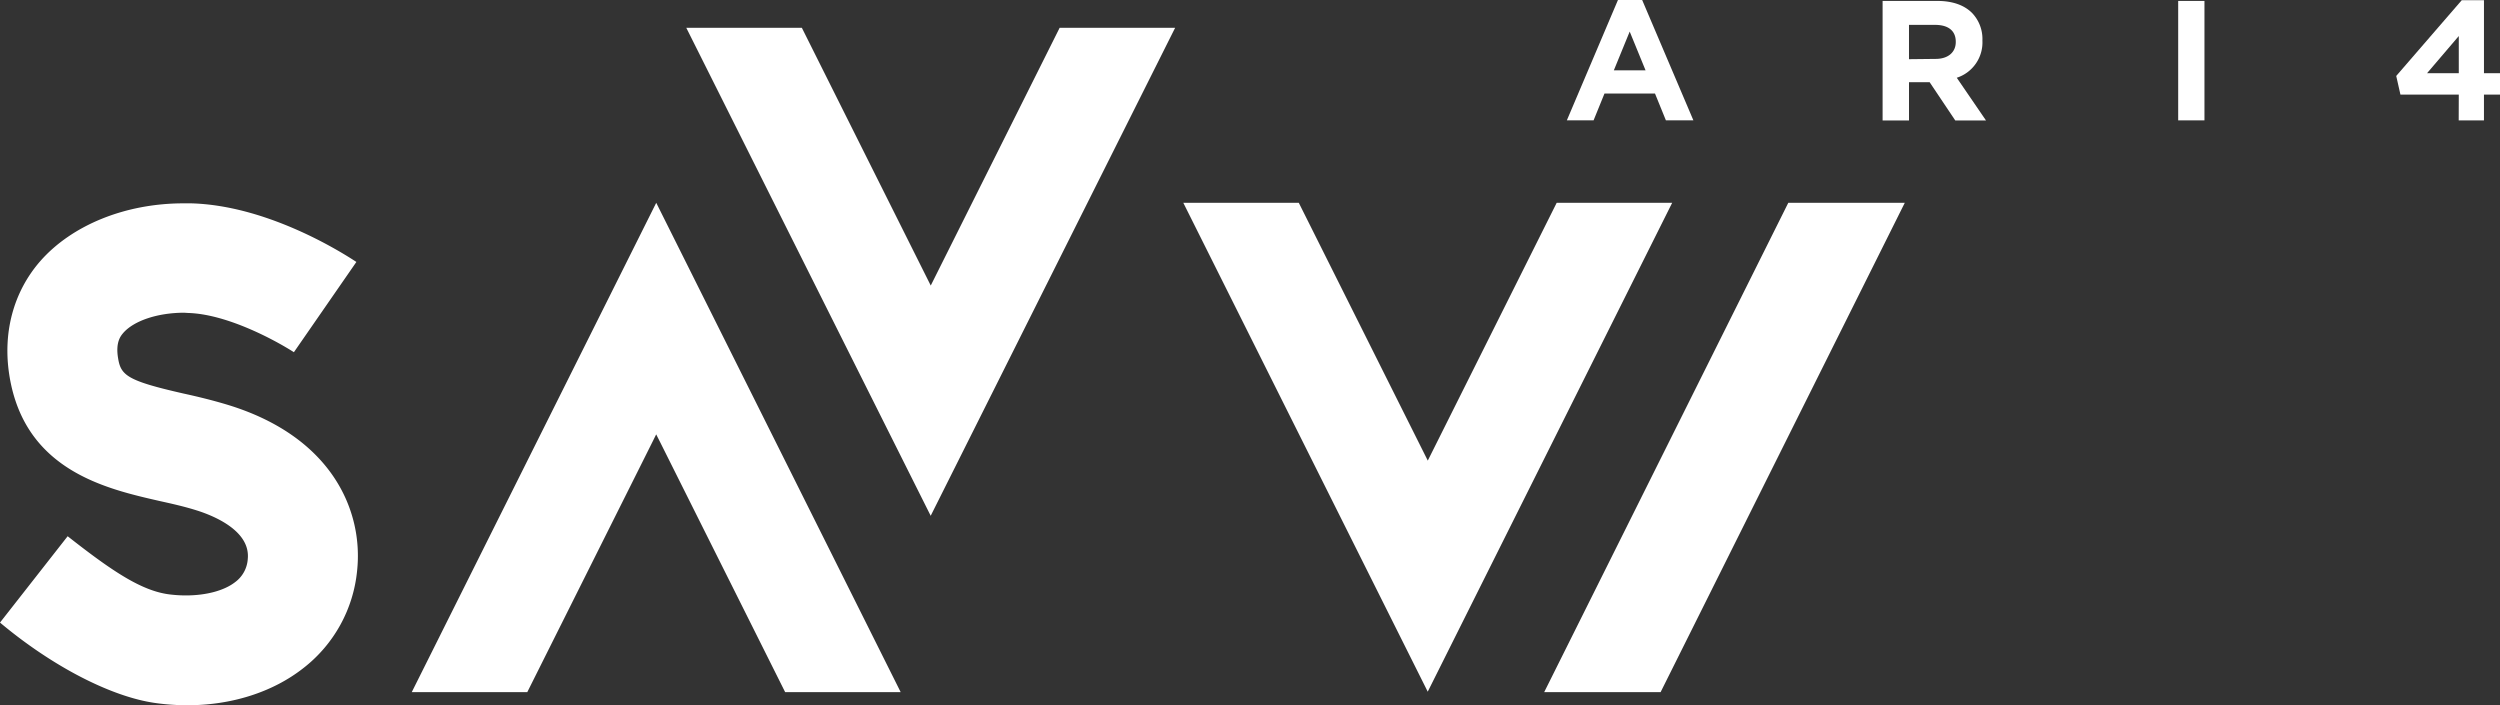
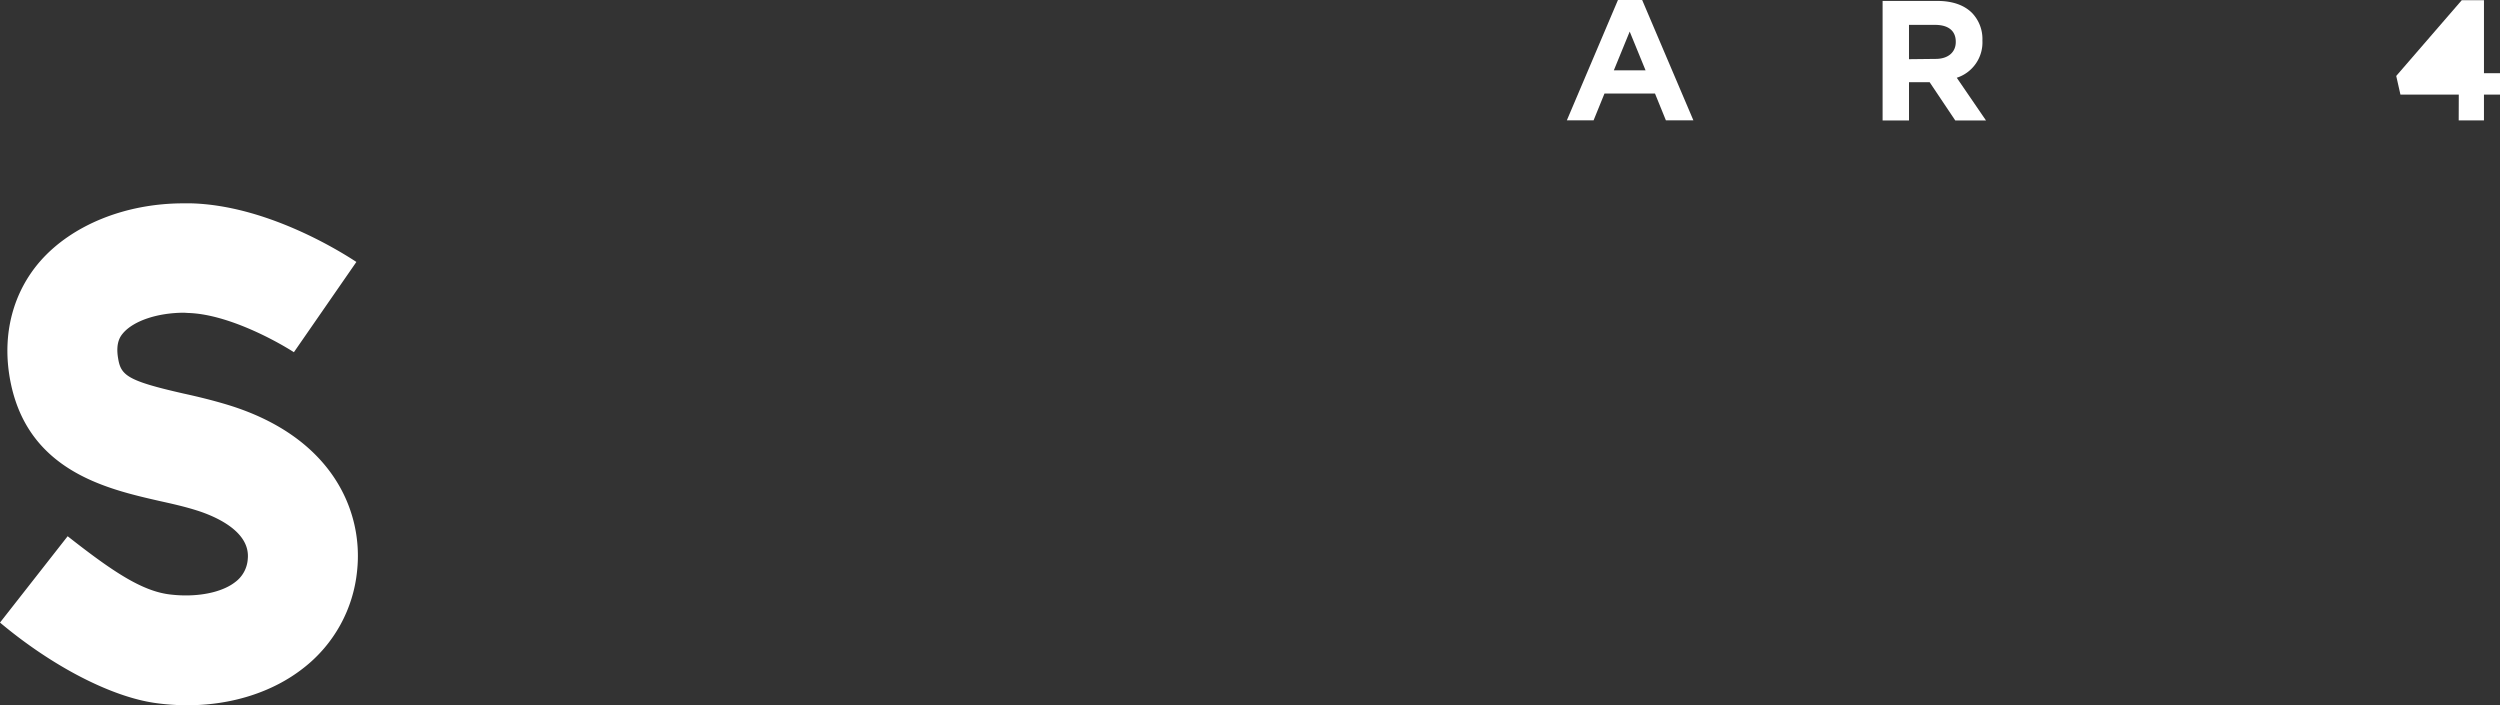
<svg xmlns="http://www.w3.org/2000/svg" xmlns:ns1="http://sodipodi.sourceforge.net/DTD/sodipodi-0.dtd" xmlns:ns2="http://www.inkscape.org/namespaces/inkscape" id="Layer_1" data-name="Layer 1" viewBox="0 0 350 98.737" version="1.1" ns1:docname="logo-ari4.svg" width="350" height="98.737" ns2:version="0.92.4 (5da689c313, 2019-01-14)">
  <rect x="0" y="0" width="350" height="98.737" fill="#333333" stroke="none" />
  <ns1:namedview pagecolor="#ffffff" bordercolor="#666666" borderopacity="1" objecttolerance="10" gridtolerance="10" guidetolerance="10" ns2:pageopacity="0" ns2:pageshadow="2" ns2:window-width="1920" ns2:window-height="965" id="namedview25" showgrid="false" fit-margin-top="0" fit-margin-left="0" fit-margin-right="0" fit-margin-bottom="0" ns2:zoom="0.43816124" ns2:cx="-556.31545" ns2:cy="94.570003" ns2:window-x="1912" ns2:window-y="-8" ns2:window-maximized="1" ns2:current-layer="Layer_1" />
  <defs id="defs4">
    <style id="style2">.cls-1{fill:#fff;}</style>
  </defs>
  <path class="cls-1" d="m 26.346,43.816 c 5.375,0.159 12.018,3.719 14.8,5.493 L 49.893,36.673 C 47.205,34.905 37.127,28.757 26.783,28.468 h -1.102 c -8.104,0 -15.59,3.024 -20.04,8.087 -3.772,4.32 -5.305,10.055 -4.309,16.132 2.163,13.155 13.474,15.731 20.953,17.44 1.697,0.377 3.454,0.766 5.151,1.297 2.322,0.719 7.662,2.823 7.25,6.849 a 4.356,4.356 0 0 1 -1.768,3.224 c -1.509,1.179 -4.026,1.863 -6.896,1.863 A 18.572,18.572 0 0 1 23.889,83.236 C 19.987,82.805 15.926,80.147 9.472,75.072 L 0,87.161 c 7.291,6.112 15.59,10.415 21.808,11.269 a 32.352,32.352 0 0 0 4.421,0.306 c 6.195,0 11.953,-1.839 16.209,-5.175 A 19.663,19.663 0 0 0 49.999,79.858 C 50.866,71.607 46.581,61.21 31.981,56.707 29.883,56.064 27.673,55.528 25.727,55.103 17.818,53.306 16.922,52.563 16.533,50.152 c -0.383,-2.269 0.389,-3.142 0.719,-3.536 1.497,-1.721 4.845,-2.835 8.529,-2.835 z" id="path6" ns2:connector-curvature="0" style="fill:#ffffff;stroke-width:0.589" />
-   <polygon class="cls-1" points="124.72,233.34 152.18,233.34 181.83,174.07 182.82,172.07 183.83,174.07 213.47,233.34 240.93,233.34 182.83,117.03 " id="polygon8" transform="matrix(0.589,0,0,0.589,-15.814,-40.539)" style="fill:#ffffff" />
-   <polygon class="cls-1" points="247.08,134.7 217.44,75.43 189.97,75.43 248.07,191.43 248.07,191.42 306.17,75.43 278.72,75.43 249.08,134.7 248.08,136.7 " id="polygon10" transform="matrix(0.589,0,0,0.589,-15.814,-40.539)" style="fill:#ffffff" />
-   <polygon class="cls-1" points="393.89,233.34 421.56,233.34 479.6,117.03 451.91,117.03 " id="polygon12" transform="matrix(0.589,0,0,0.589,-15.814,-40.539)" style="fill:#ffffff" />
-   <polygon class="cls-1" points="396.86,117.03 367.22,176.31 366.22,178.31 365.22,176.31 335.56,117.03 308.11,117.03 366.21,233.24 366.21,233.23 424.31,117.03 " id="polygon14" transform="matrix(0.589,0,0,0.589,-15.814,-40.539)" style="fill:#ffffff" />
  <path class="cls-1" d="m 226.514,0 h 3.389 l 7.173,16.851 h -3.849 l -1.527,-3.755 h -7.073 l -1.527,3.755 h -3.743 z m 3.866,9.849 -2.222,-5.428 -2.222,5.428 z" id="path16" ns2:connector-curvature="0" style="fill:#ffffff;stroke-width:0.589" />
  <path class="cls-1" d="m 263.564,0.13 h 7.662 c 2.128,0 3.778,0.589 4.874,1.697 a 5.257,5.257 0 0 1 1.438,3.825 v 0.047 a 5.199,5.199 0 0 1 -3.589,5.187 l 4.09,5.977 H 273.737 l -3.589,-5.358 h -2.888 v 5.358 h -3.696 z m 7.426,8.116 c 1.768,0 2.817,-0.955 2.817,-2.358 v -0.047 c 0,-1.58 -1.102,-2.358 -2.894,-2.358 h -3.654 v 4.804 z" id="path18" ns2:connector-curvature="0" style="fill:#ffffff;stroke-width:0.589" />
-   <path class="cls-1" d="m 304.946,0.13 h 3.678 v 16.721 h -3.678 z" id="path20" ns2:connector-curvature="0" style="fill:#ffffff;stroke-width:0.589" />
-   <path class="cls-1" d="m 344.23,13.244 h -8.169 l -0.589,-2.611 9.177,-10.609 h 3.106 V 10.25 H 350 v 2.994 h -2.246 v 3.607 h -3.536 z m 0,-2.994 V 5.045 l -4.444,5.204 z" id="path22" ns2:connector-curvature="0" style="fill:#ffffff;stroke-width:0.589" />
+   <path class="cls-1" d="m 344.23,13.244 h -8.169 l -0.589,-2.611 9.177,-10.609 h 3.106 V 10.25 H 350 v 2.994 h -2.246 v 3.607 h -3.536 z m 0,-2.994 l -4.444,5.204 z" id="path22" ns2:connector-curvature="0" style="fill:#ffffff;stroke-width:0.589" />
</svg>